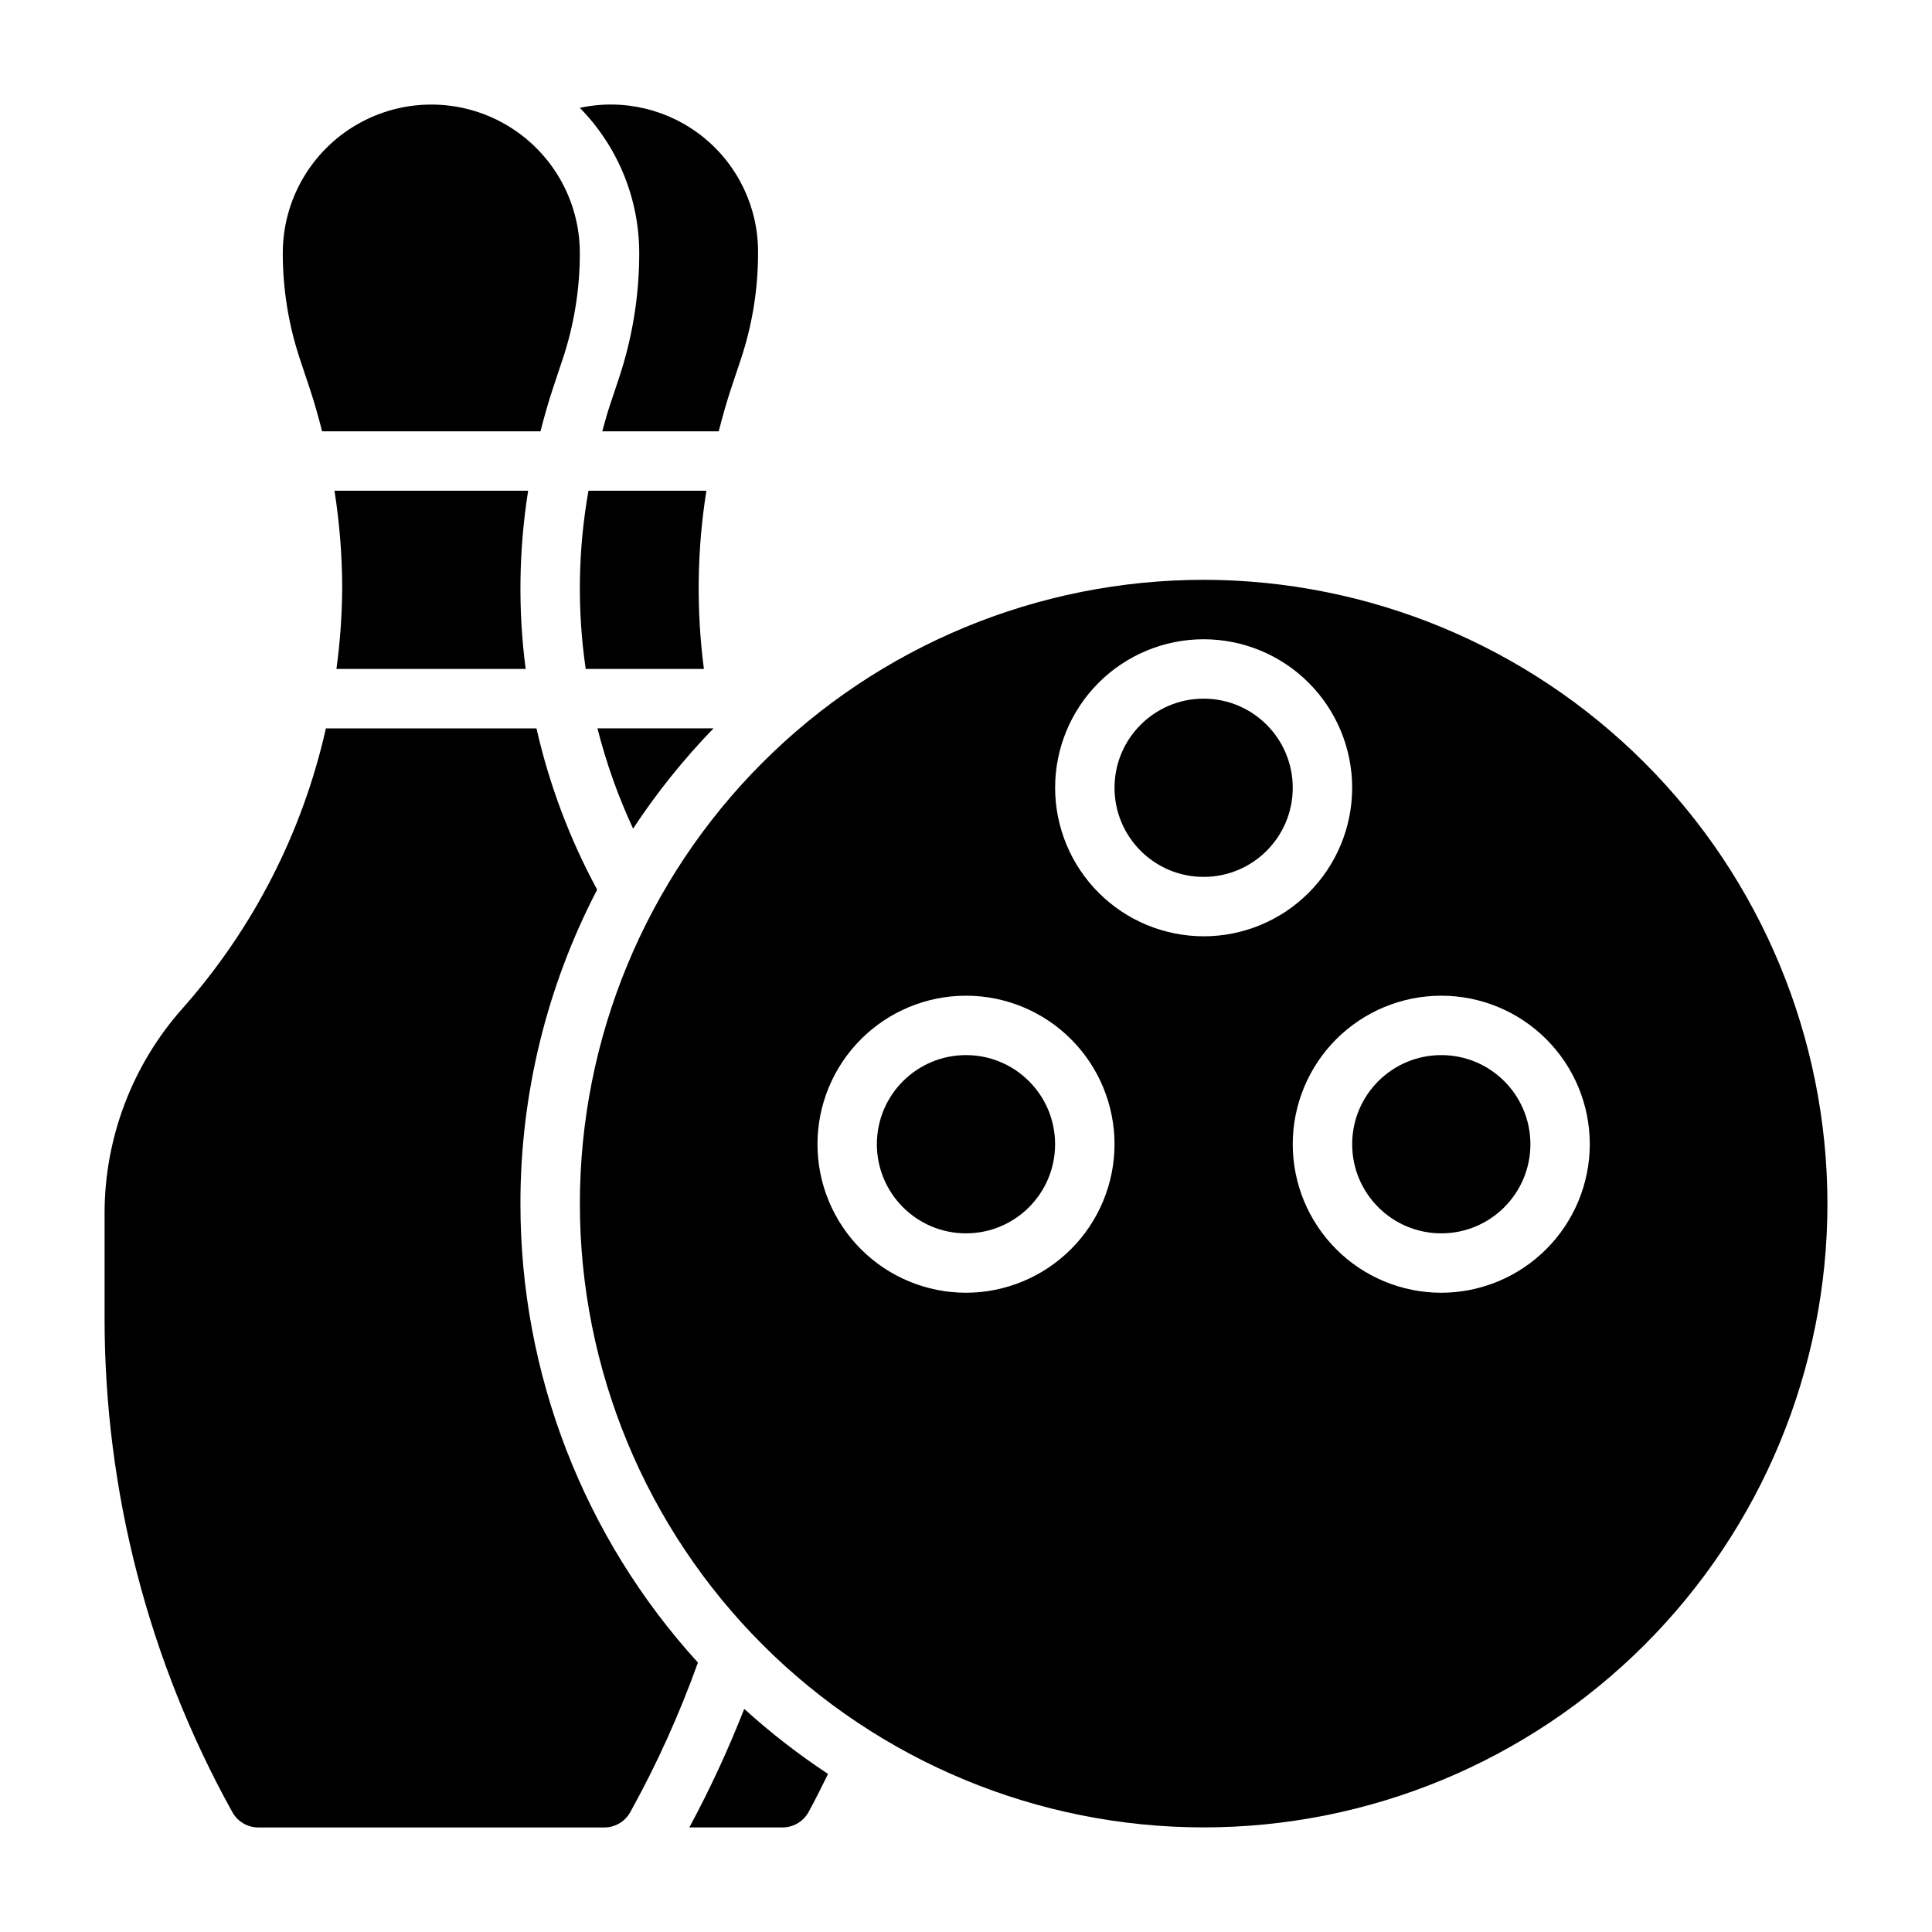
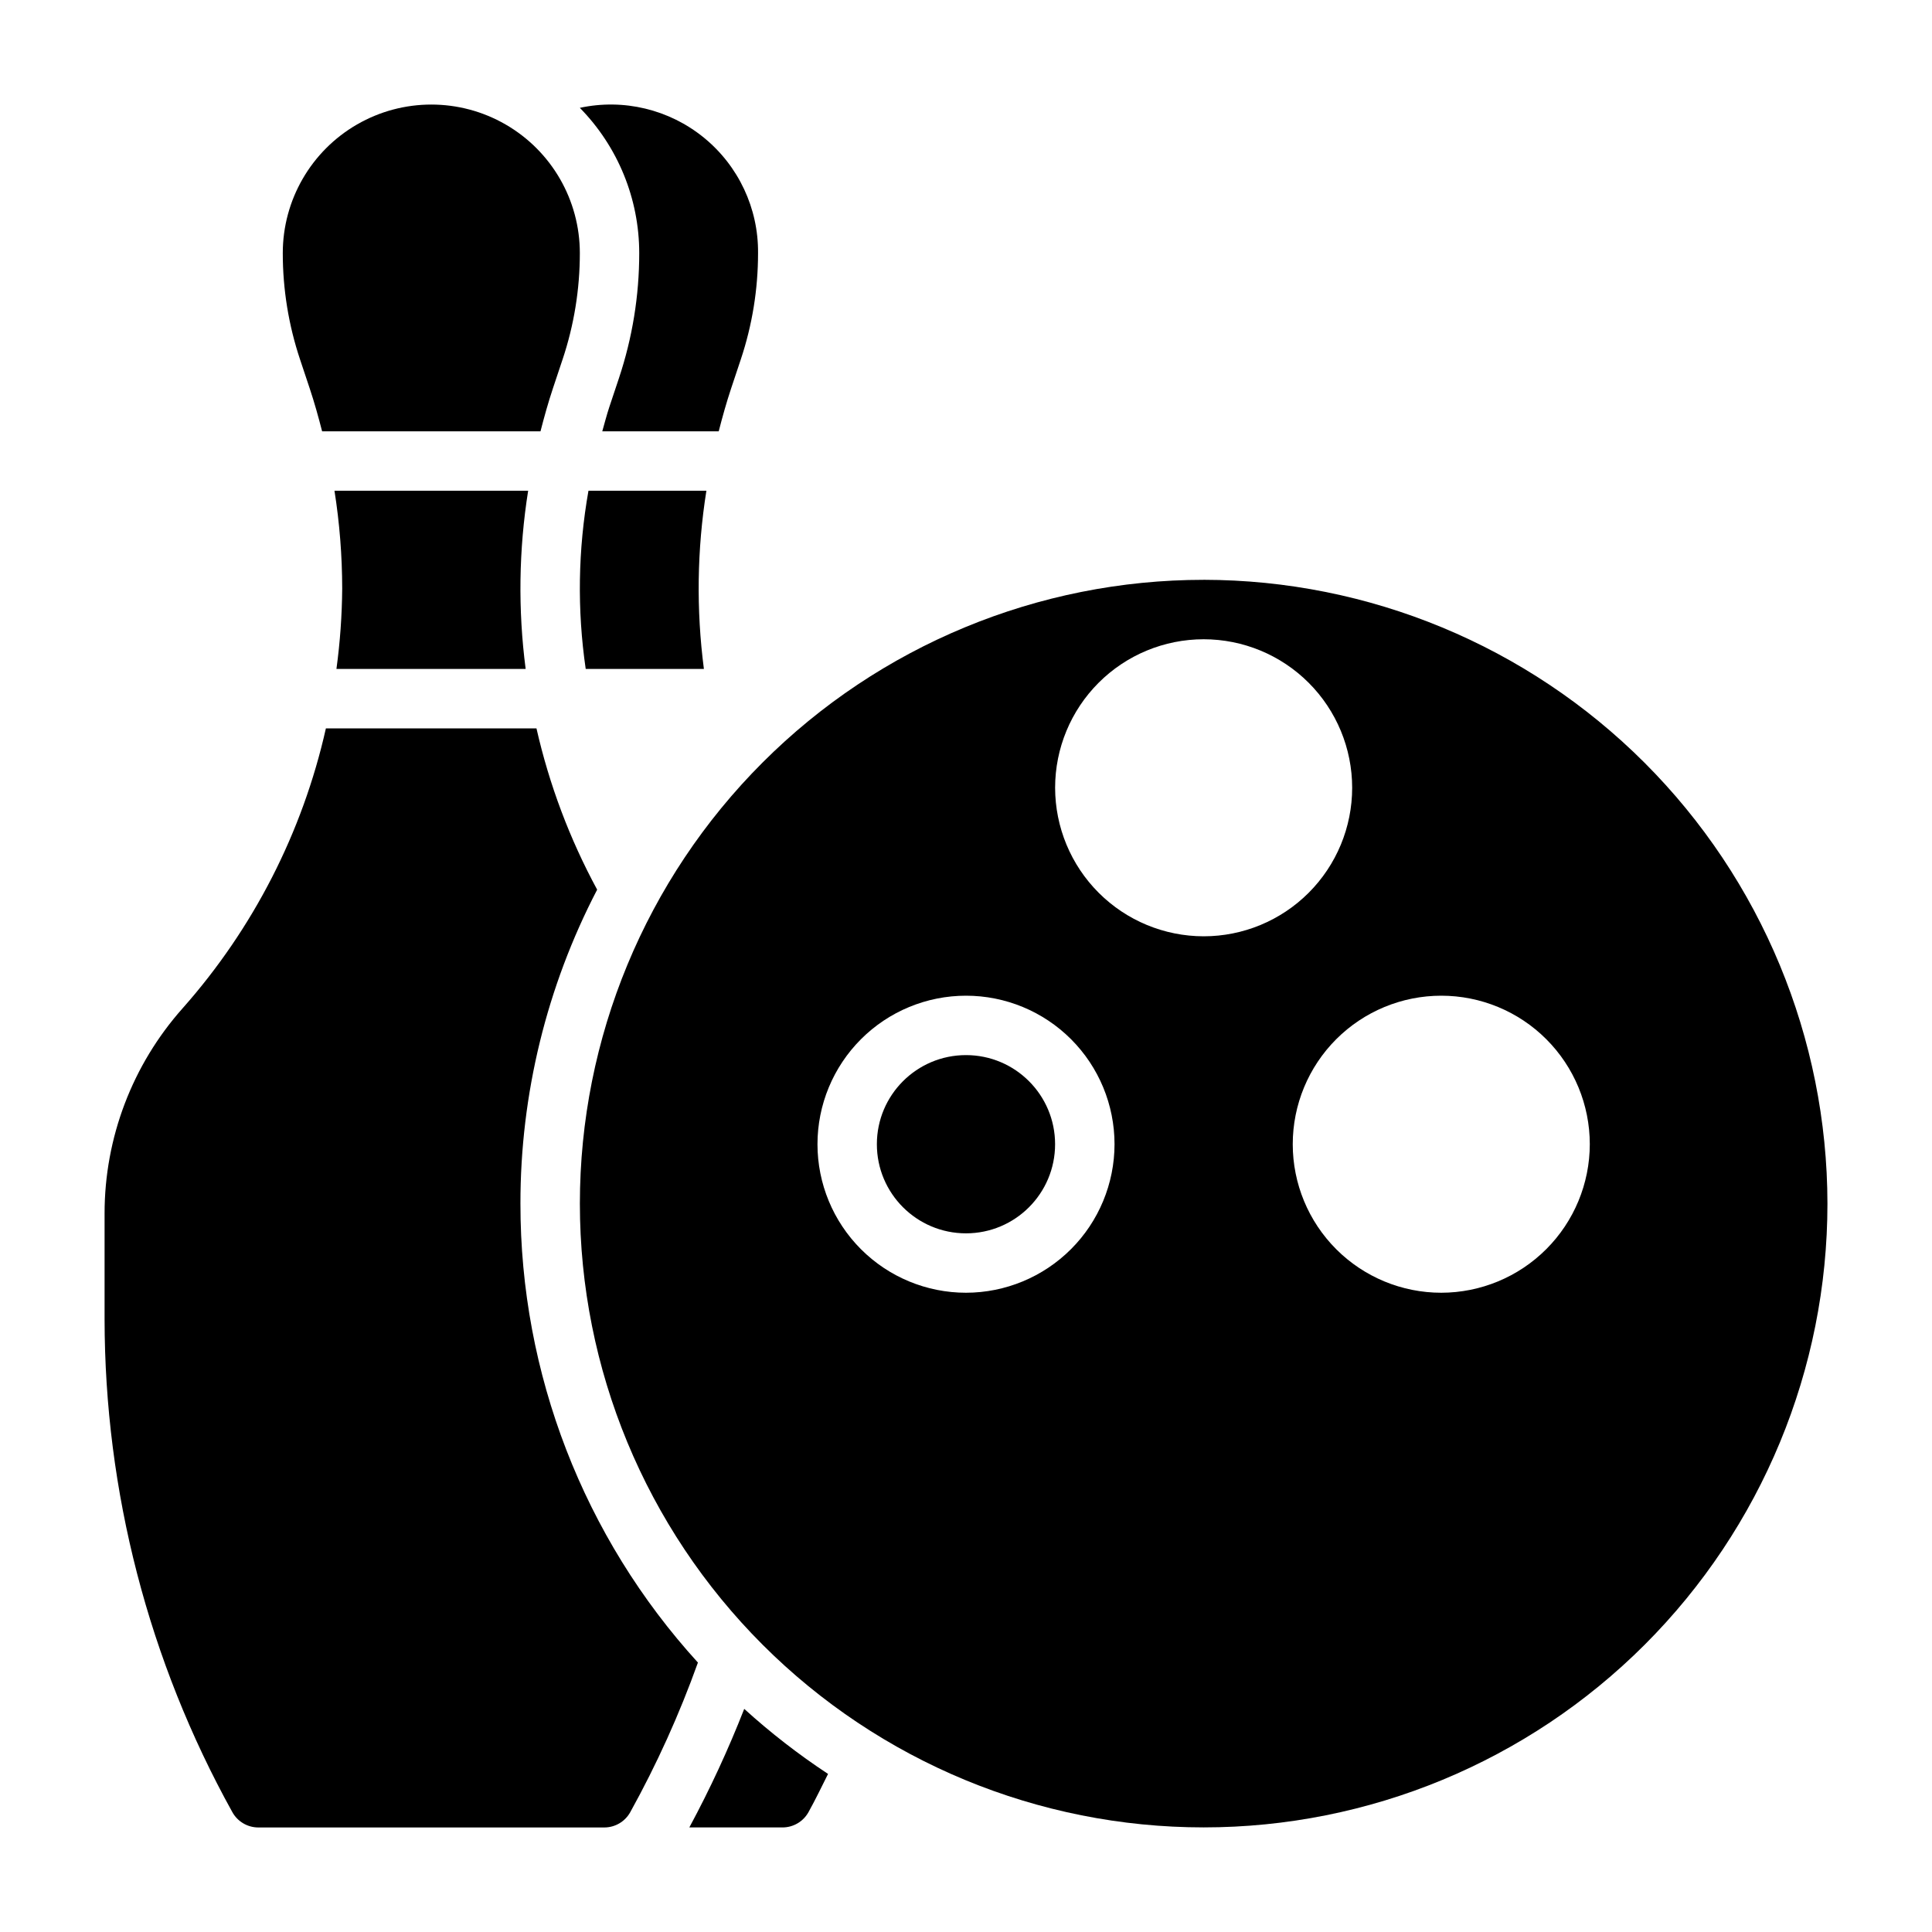
<svg xmlns="http://www.w3.org/2000/svg" fill="#000000" width="800px" height="800px" version="1.1" viewBox="144 144 512 512">
  <g>
    <path d="m308.02 244.24-2.574 7.715c-0.691 2.094-1.227 4.227-1.836 6.344h30.859c0.977-3.801 2.031-7.59 3.273-11.32l2.574-7.723c3.035-9.086 4.578-18.605 4.574-28.188 0.109-11.852-5.176-23.109-14.363-30.598-9.191-7.484-21.285-10.391-32.867-7.891 10.086 10.273 15.738 24.09 15.742 38.488 0.004 11.273-1.812 22.477-5.383 33.172z" />
    <path d="m281.92 462.98c-0.02-28.969 6.957-57.516 20.332-83.211-7.285-13.445-12.695-27.828-16.082-42.742h-55.805c-6.188 27.547-19.258 53.074-37.988 74.199-13.316 14.98-20.672 34.324-20.664 54.367v27.938c0.027 45.723 11.676 90.688 33.848 130.68 1.383 2.519 4.031 4.086 6.906 4.086h91.676c2.859 0 5.492-1.551 6.879-4.047 7.039-12.711 13.035-25.973 17.934-39.652-30.297-33.254-47.07-76.629-47.035-121.61z" />
    <path d="m226.09 246.98c1.242 3.731 2.297 7.519 3.273 11.32h57.875c0.977-3.801 2.031-7.59 3.273-11.32l2.574-7.723h0.004c3.035-9.086 4.578-18.605 4.574-28.188 0-14.062-7.504-27.055-19.684-34.086-12.176-7.031-27.18-7.031-39.359 0-12.176 7.031-19.68 20.023-19.68 34.086-0.004 9.582 1.539 19.102 4.574 28.188z" />
    <path d="m326.68 628.29h24.695-0.004c2.859 0 5.492-1.551 6.883-4.047 1.844-3.32 3.488-6.738 5.188-10.133-7.84-5.164-15.266-10.926-22.215-17.238-4.211 10.758-9.066 21.246-14.547 31.418z" />
    <path d="m299.95 274.05c-2.773 15.602-3.023 31.551-0.73 47.23h31.324-0.004c-2.047-15.691-1.824-31.602 0.66-47.23z" />
-     <path d="m333.09 337.02h-30.762c2.316 9.129 5.481 18.027 9.445 26.574 6.262-9.504 13.398-18.402 21.316-26.574z" />
    <path d="m232.64 274.05c1.352 8.57 2.035 17.23 2.047 25.906-0.055 7.133-0.566 14.258-1.527 21.324h50.145c-2.047-15.691-1.824-31.602 0.66-47.23z" />
-     <path d="m486.59 352.77c0 13.043-10.574 23.617-23.613 23.617-13.043 0-23.617-10.574-23.617-23.617s10.574-23.617 23.617-23.617c13.039 0 23.613 10.574 23.613 23.617" />
-     <path d="m549.57 447.23c0 13.043-10.574 23.617-23.617 23.617s-23.613-10.574-23.613-23.617 10.57-23.617 23.613-23.617 23.617 10.574 23.617 23.617" />
    <path d="m462.98 297.66c-43.844 0-85.895 17.414-116.89 48.418-31.004 31-48.418 73.051-48.418 116.89 0 43.84 17.414 85.891 48.418 116.89 31 31.004 73.051 48.422 116.89 48.422 43.84 0 85.891-17.418 116.89-48.422 31.004-31 48.422-73.051 48.422-116.89-0.051-43.832-17.484-85.848-48.477-116.84-30.992-30.992-73.008-48.426-116.84-48.473zm-62.977 188.93c-10.441 0-20.453-4.144-27.832-11.527-7.383-7.383-11.531-17.395-11.531-27.832s4.148-20.449 11.531-27.832c7.379-7.383 17.391-11.527 27.832-11.527 10.438 0 20.449 4.144 27.832 11.527 7.379 7.383 11.527 17.395 11.527 27.832-0.012 10.434-4.164 20.438-11.543 27.816s-17.383 11.531-27.816 11.543zm23.617-133.82h-0.004c0-10.438 4.148-20.449 11.531-27.832 7.379-7.379 17.391-11.527 27.832-11.527 10.438 0 20.449 4.148 27.828 11.527 7.383 7.383 11.531 17.395 11.531 27.832 0 10.441-4.148 20.449-11.531 27.832-7.379 7.383-17.391 11.527-27.828 11.527-10.438-0.012-20.441-4.16-27.82-11.539-7.379-7.379-11.527-17.383-11.543-27.82zm102.33 133.82c-10.438 0-20.449-4.144-27.832-11.527-7.379-7.383-11.527-17.395-11.527-27.832s4.148-20.449 11.527-27.832c7.383-7.383 17.395-11.527 27.832-11.527 10.441 0 20.453 4.144 27.832 11.527 7.383 7.383 11.531 17.395 11.531 27.832-0.016 10.434-4.164 20.438-11.543 27.816-7.379 7.379-17.383 11.531-27.82 11.543z" />
    <path d="m423.61 447.23c0 13.043-10.57 23.617-23.613 23.617s-23.617-10.574-23.617-23.617 10.574-23.617 23.617-23.617 23.613 10.574 23.613 23.617" />
  </g>
</svg>